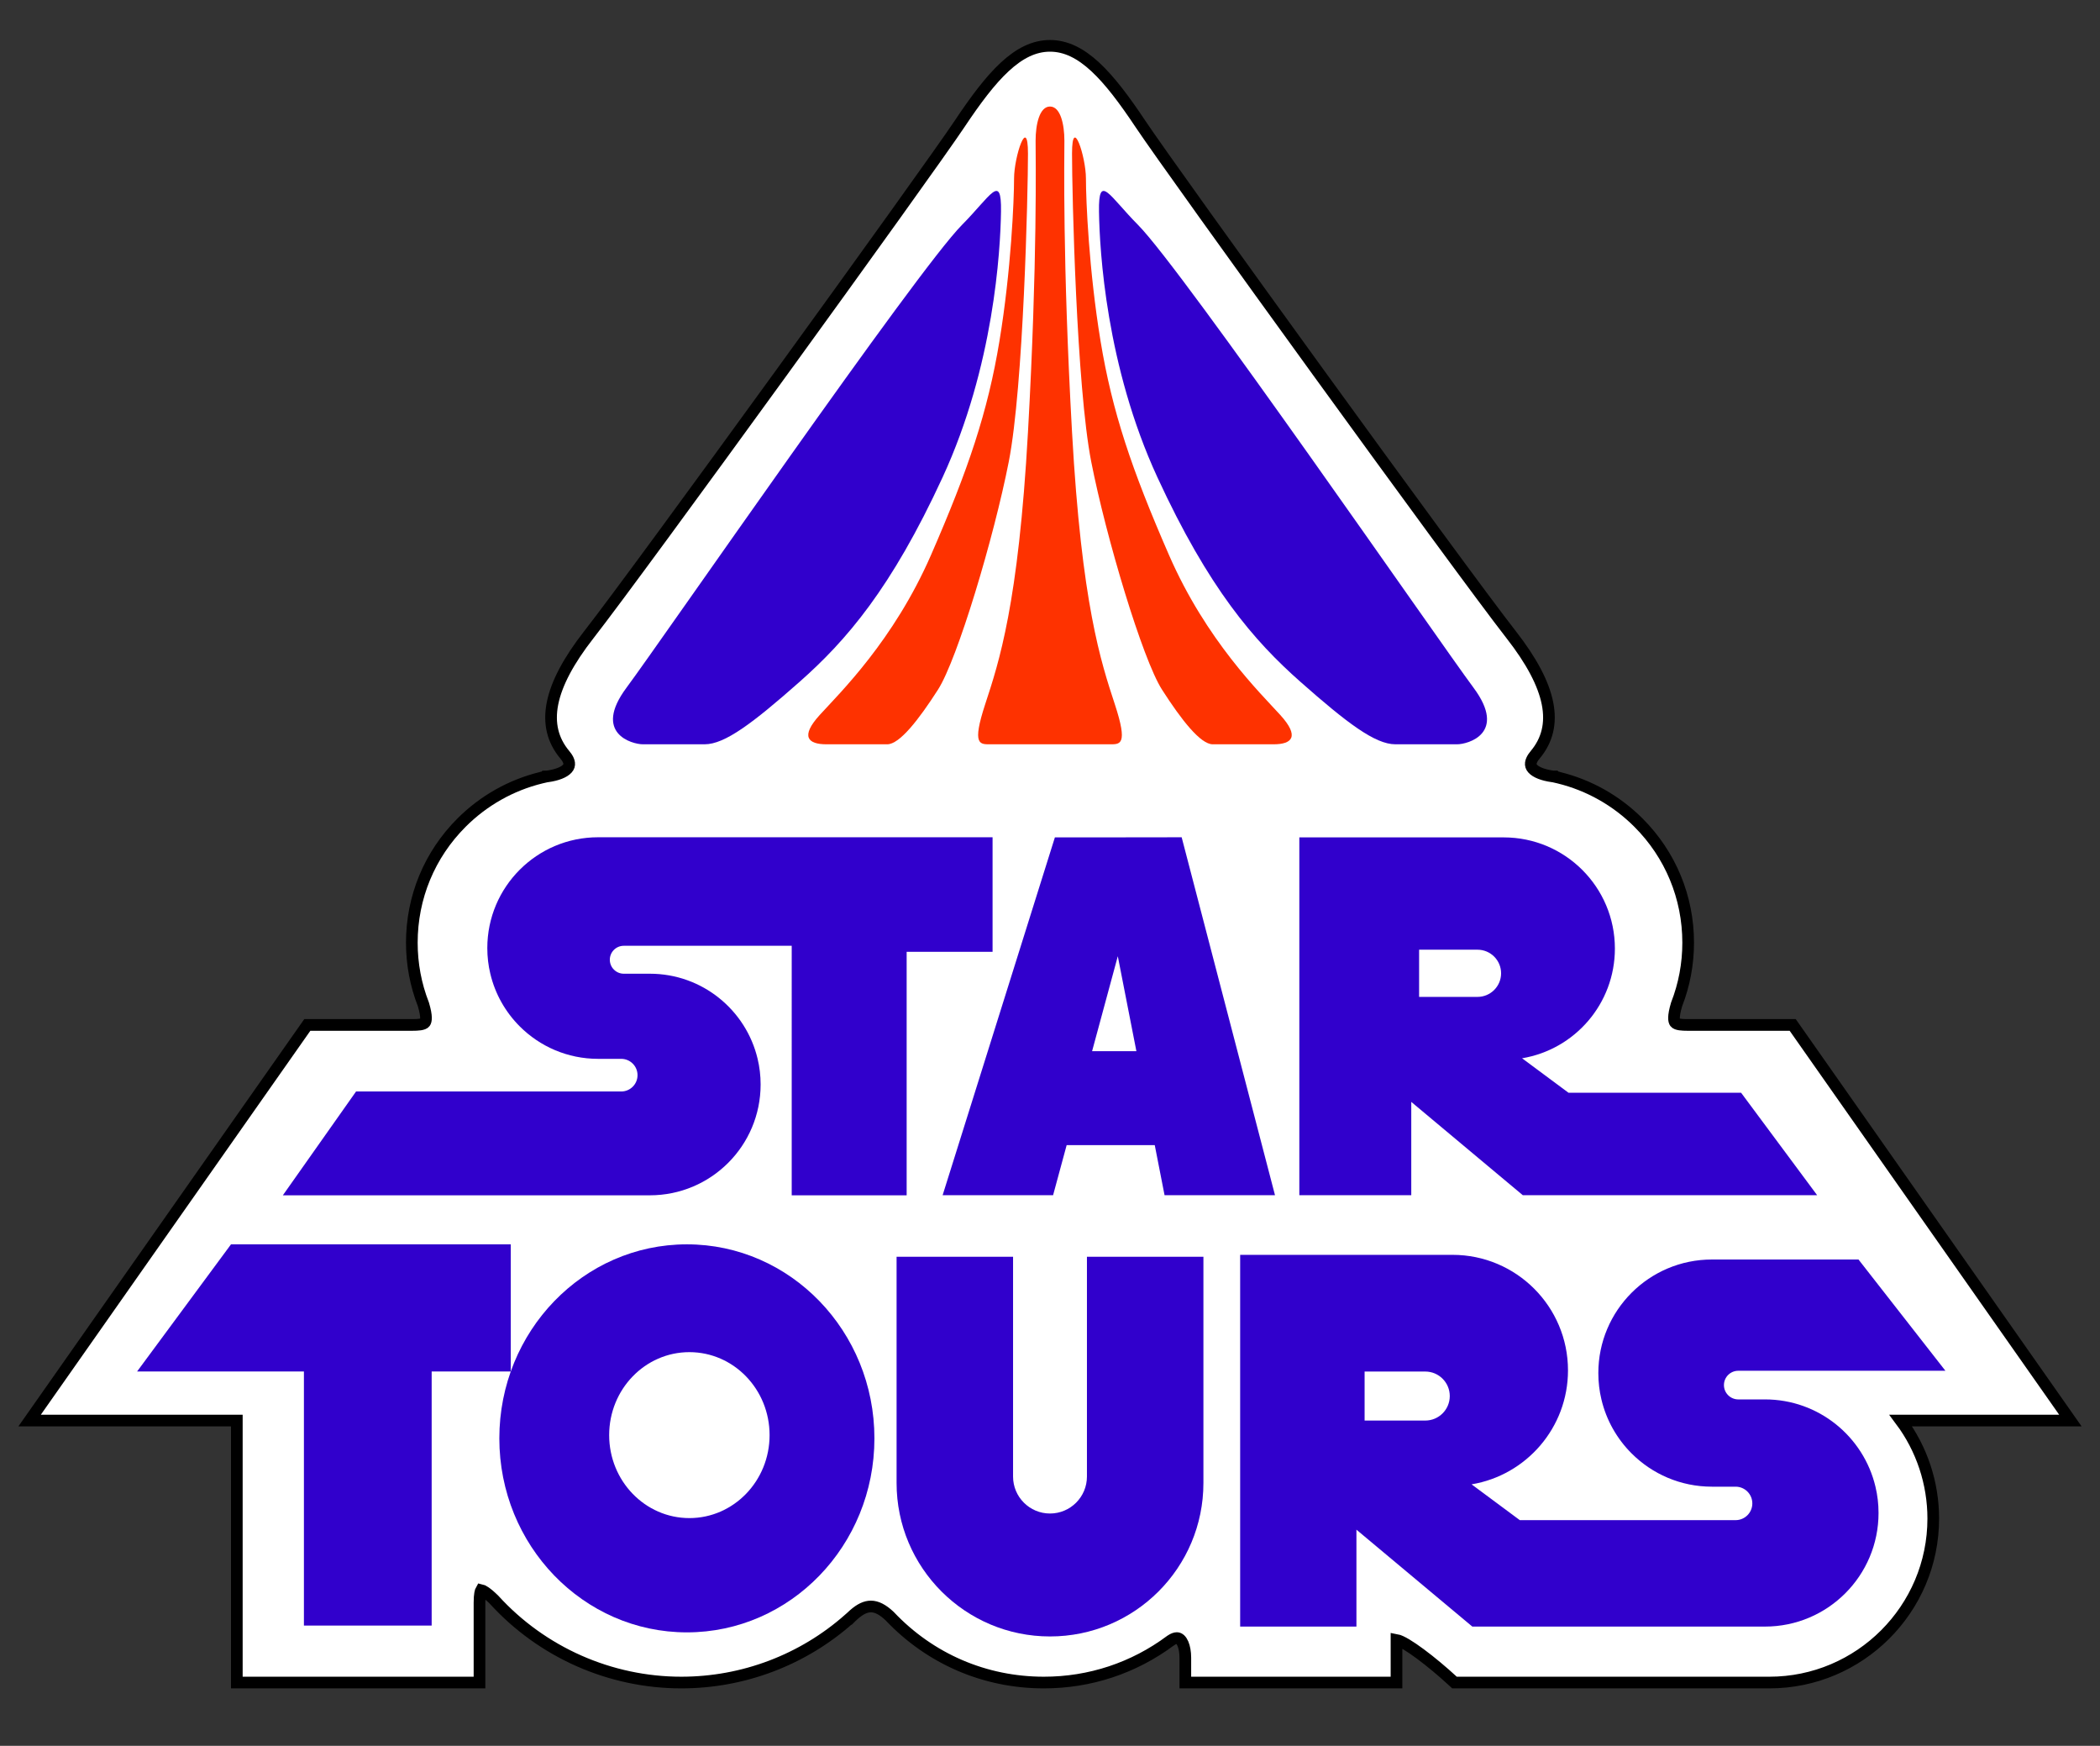
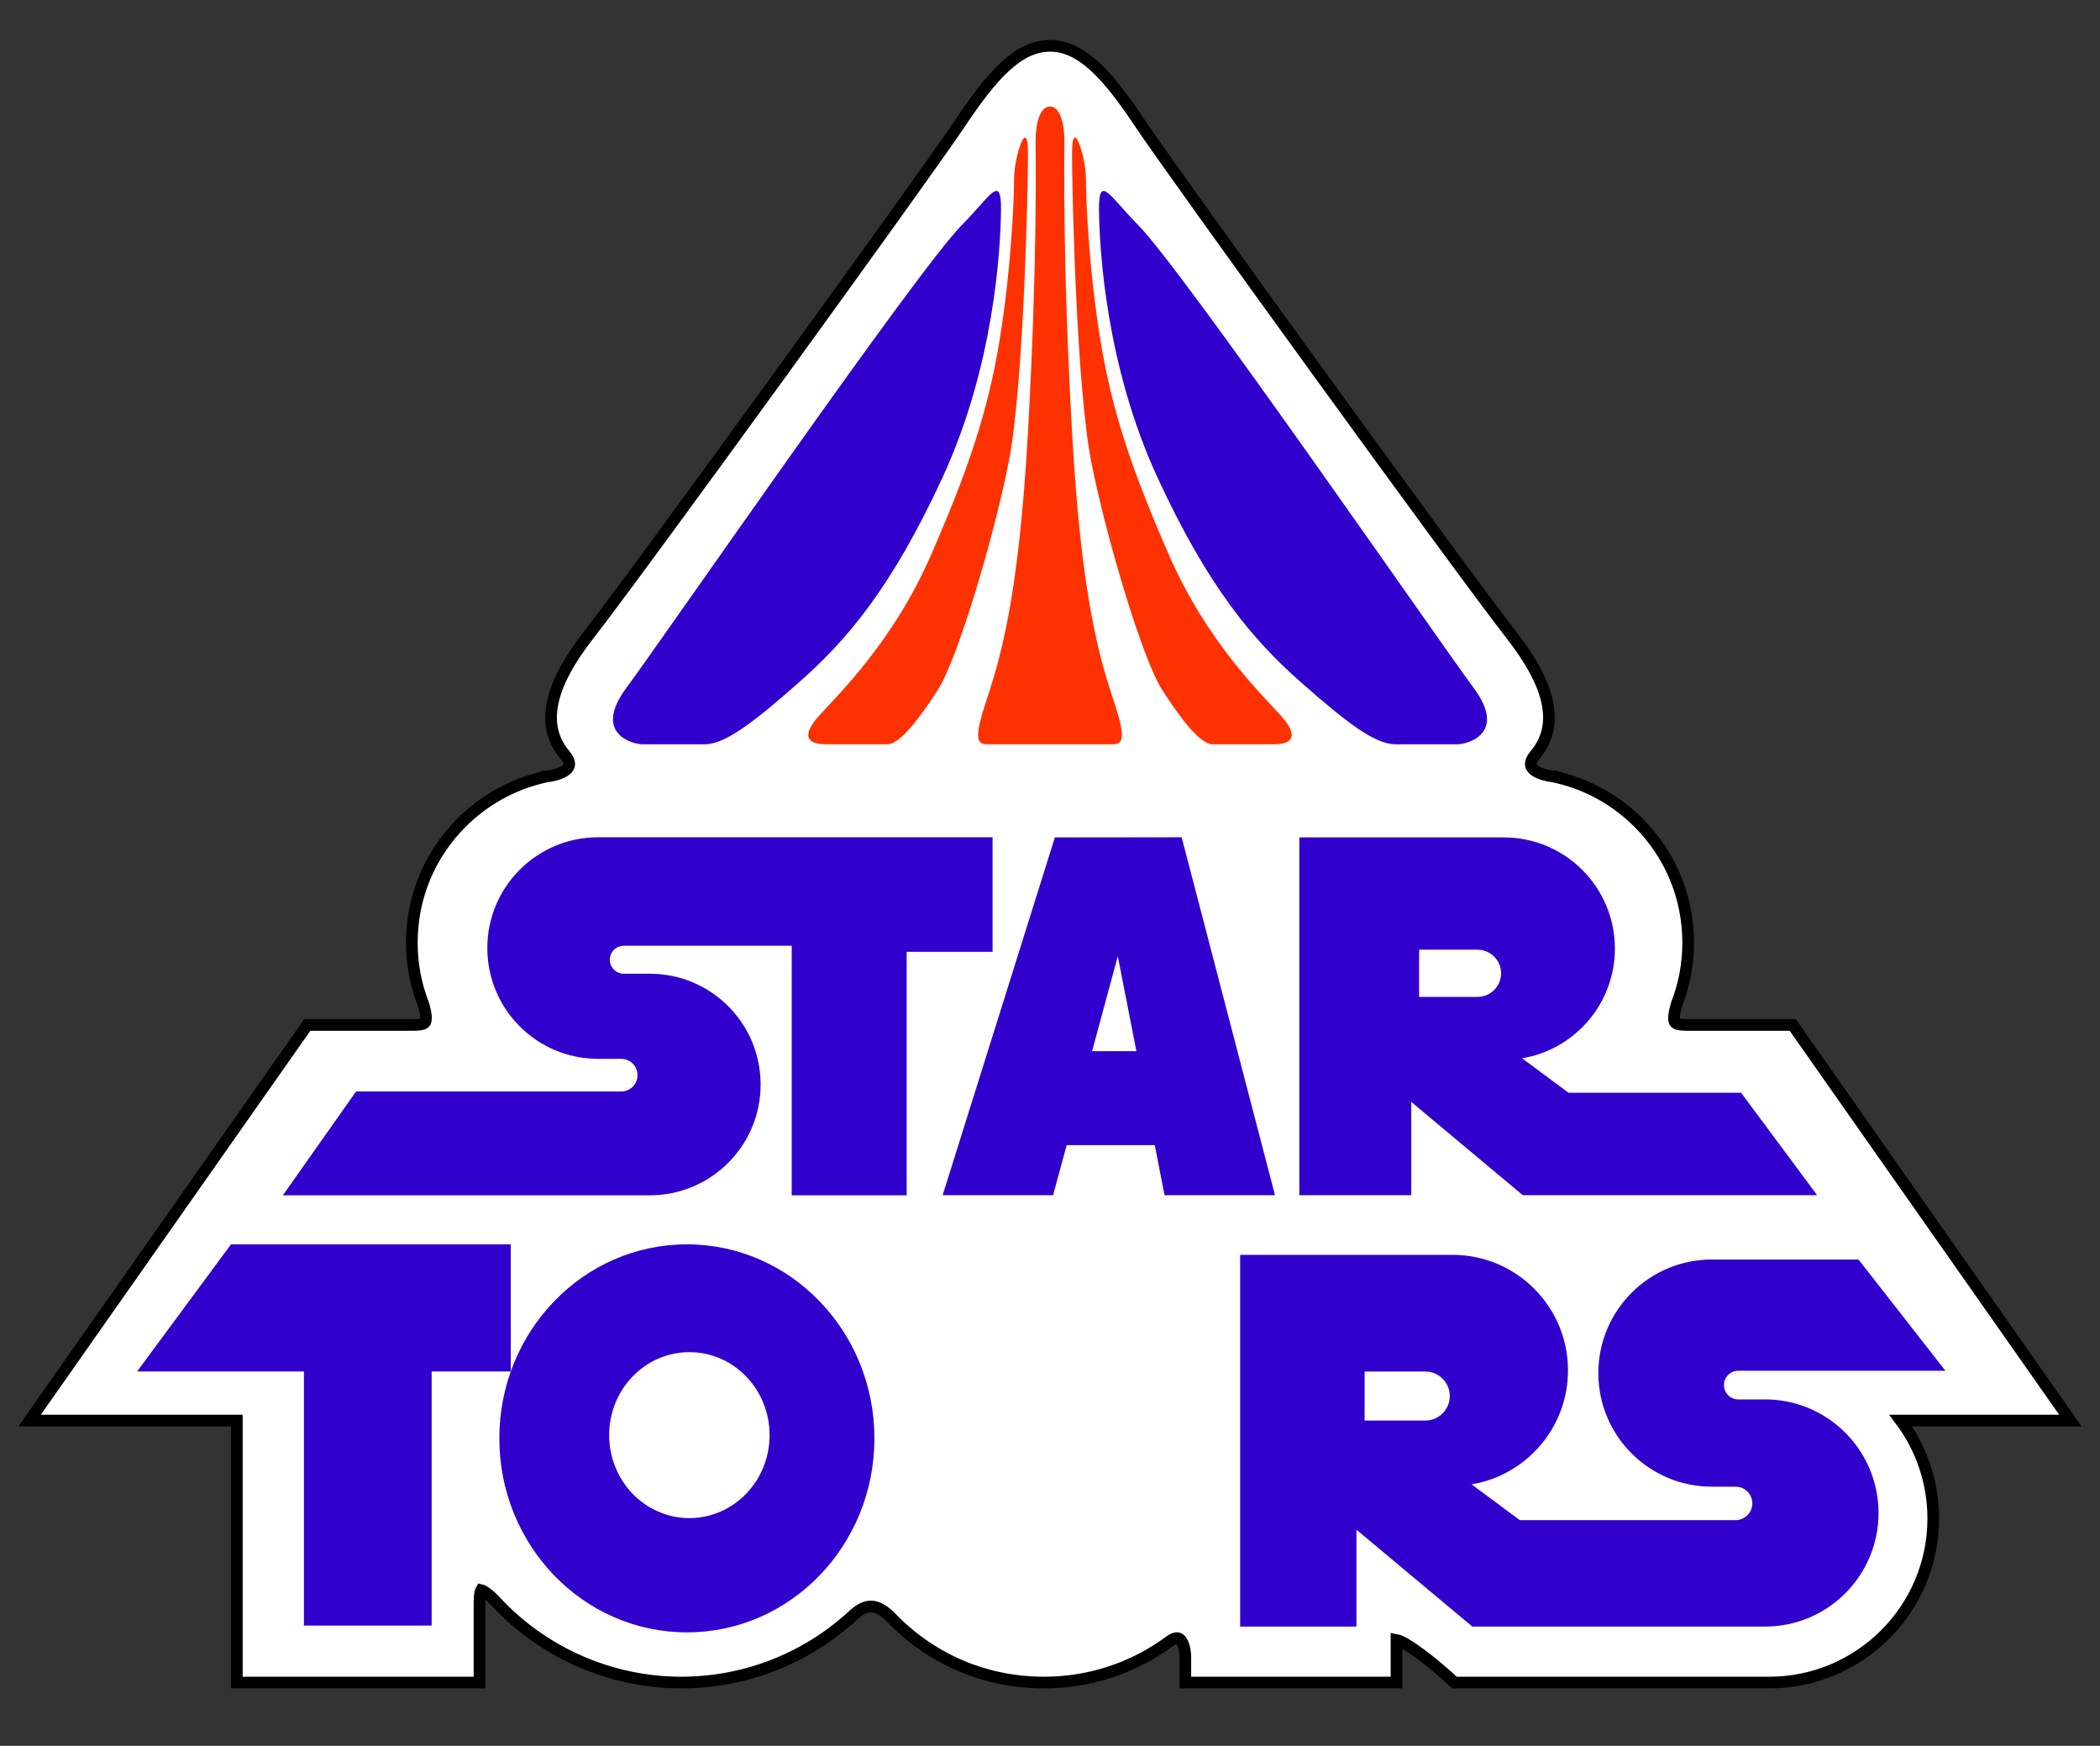
<svg xmlns="http://www.w3.org/2000/svg" width="900" height="748" viewBox="0 0 900 748">
  <rect x="0" y="0" width="900" height="748" fill="#333333" stroke="none" />
  <path id="background" fill="#FFF" stroke="#000" stroke-width="5" stroke-miterlimit="10" d="M623.353,720.892l-0.719-0.663c-8.801-8.129-20.204-16.875-24.134-17.59v18.253H508v-10.63   c0-4.801-1.556-8.422-3.618-8.422c-0.681,0-1.529,0.316-2.462,0.918l-0.109,0.109l-0.178,0.09   c-15.774,11.734-34.529,17.935-54.253,17.935c-25.25,0-48.71-10.097-66.072-28.435c-0.045-0.04-0.09-0.082-0.136-0.128   c-2.857-2.693-5.469-4.027-7.932-4.027c-2.275,0-4.599,1.111-7.309,3.495l-0.168,0.148c-0.255,0.22-0.5,0.458-0.755,0.704   l-0.075,0.072l-0.081,0.066c-0.037,0.032-0.852,0.846-0.852,0.846l-0.088,0.002c-19.846,17.584-45.344,27.256-71.912,27.256   c-30.489,0-59.741-12.938-80.266-35.5c-3.511-3.442-5.06-4.035-5.534-4.136c-0.215,0.371-0.701,1.634-0.701,5.466v34.17h-104   v-112.25H12.69l119.011-169.5h45.049c2.276,0,4.696-0.125,5.385-1.053c0.439-0.591,0.934-2.384-0.68-7.755   c-3.289-8.423-4.956-17.318-4.956-26.442c0-19.438,7.569-37.706,21.313-51.438c9.419-9.419,21.197-16.065,34.062-19.223   l0.288-0.094l0.105-0.001c0.353-0.084,0.707-0.166,1.062-0.245l0.212-0.209l0.889-0.009c1.141-0.155,2.194-0.352,3.132-0.586   c3.452-0.858,5.732-2.284,6.26-3.913c0.521-1.607-0.656-3.47-1.735-4.75c-10.45-12.43-7.09-29.271,10.272-51.49   c22.074-28.239,144.98-197.984,158.89-218.848c13.765-20.647,25.048-33.443,38.75-33.443c13.702,0,24.985,12.796,38.75,33.443   c13.909,20.864,136.815,190.609,158.89,218.847c17.361,22.219,20.722,39.061,10.273,51.488c-1.08,1.283-2.258,3.146-1.736,4.753   c0.528,1.629,2.809,3.055,6.257,3.912c0.938,0.234,1.986,0.431,3.122,0.586h0.902l0.221,0.222   c0.347,0.077,0.692,0.156,1.037,0.238h0.097l0.305,0.097c12.869,3.156,24.648,9.803,34.07,19.226   c13.743,13.732,21.313,32,21.313,51.438c0,9.124-1.667,18.02-4.955,26.442c-1.614,5.371-1.12,7.164-0.681,7.755   c0.689,0.928,3.109,1.053,5.386,1.053h45.05l119.01,169.5h-72.7c9.017,12.08,13.931,26.802,13.931,42   c0,38.736-31.514,70.25-70.25,70.25H623.353z" />
  <g id="top">
    <path fill="#3100CC" d="M412.25,96.392c12.359-12.465,17-22.5,16.75-5.75s-3.028,66.167-25.014,113.833s-41.319,70-61.319,87.667    s-32,26.752-40.667,26.752s-22,0-26.5,0s-21.626-4.613-7-24.252C283.166,274.949,392.833,115.976,412.25,96.392z" />
    <path fill="#FE3200" d="M354.167,318.895c-7.833,0-11.333-3.252-2.833-12.585S383,274.475,399,237.809s24.333-61.333,29.333-91.667    s6.267-60.333,6.267-69.667s5.96-27.5,5.96-10.667s-1.894,99.667-8.227,132s-22,84.667-30.333,97.667s-16.5,23.419-21.75,23.419    S354.167,318.895,354.167,318.895z" />
    <path fill="#FE3200" d="M475.38,318.892h-50.76c-4.62,0-8.24,0.63-2.37-17.25s14.2-42.83,18.31-116.5s3.27-117.83,3.27-124.83    s1.67-14.67,6.17-14.67s6.17,7.67,6.17,14.67s-0.84,51.16,3.271,124.83c4.109,73.67,12.439,98.62,18.31,116.5    C483.63,319.522,480,318.892,475.38,318.892z" />
    <path fill="#FE3200" d="M545.834,318.895c7.834,0,11.334-3.252,2.834-12.585s-31.667-31.834-47.667-68.5    s-24.334-61.333-29.334-91.667S465.4,85.809,465.4,76.476s-5.96-27.5-5.96-10.667s1.894,99.667,8.227,132    c6.334,32.333,22.001,84.667,30.334,97.667s16.5,23.419,21.75,23.419S545.834,318.895,545.834,318.895z" />
    <path fill="#3100CC" d="M487.751,96.392c-12.359-12.465-17-22.5-16.75-5.75s3.028,66.167,25.015,113.833    c21.985,47.667,41.318,70,61.318,87.667s32,26.752,40.667,26.752s22,0,26.5,0s21.626-4.613,7-24.252    C616.835,274.949,507.168,115.976,487.751,96.392z" />
  </g>
  <g id="star" fill="#3100CC">
    <path id="st" d="M425.388,358.728v49.092h-36.822v104.312h-49.259V405.225h-71.966c-3.307,0-5.989,2.673-5.989,5.979    c0,1.658,0.673,3.151,1.755,4.233c1.083,1.083,2.585,1.756,4.233,1.756h11.178c22.425,0,41.221,15.558,46.176,36.471    c0.849,3.531,1.287,7.208,1.287,10.992c0,26.221-21.254,47.475-47.463,47.475H121.224l31.37-44.479h113.636    c3.862,0,6.994-3.131,6.994-6.994c0-1.931-0.78-3.677-2.049-4.945c-1.268-1.268-3.014-2.048-4.945-2.048h-9.911    c-13.109,0-24.98-5.316-33.564-13.899c-6.115-6.106-10.563-13.87-12.622-22.571c-0.849-3.521-1.288-7.209-1.288-10.993    c0-26.219,21.254-47.473,47.473-47.473H425.388z" />
-     <path id="a" d="M506.426,358.732l-37.33,0.05h-17l-48.11,153.3h47.34l5.81-21.44h37.76l4.2,21.44h47.33L506.426,358.732z    M468.036,450.392l11.02-40.7l7.97,40.7H468.036z" />
+     <path id="a" d="M506.426,358.732l-37.33,0.05h-17l-48.11,153.3h47.34l5.81-21.44h37.76l4.2,21.44h47.33L506.426,358.732z    M468.036,450.392l11.02-40.7l7.97,40.7H468.036" />
    <path id="r" d="M746.186,468.192h-73.97l-19.9-14.77c22.58-3.75,39.78-23.37,39.78-47c0-26.311-21.33-47.64-47.65-47.64    h-87.59v153.3h47.971v-39.971l36.729,30.721l11.07,9.25h126.149L746.186,468.192z M633.216,427.123h-25.03v-20.221h25.03    c5.58,0,10.11,4.53,10.11,10.11S638.796,427.123,633.216,427.123z" />
  </g>
  <g id="tours" fill="#3100CC">
    <polygon id="t" points="218.9,533.142 218.9,587.623 185,587.623 185,696.472 130.25,696.472 130.25,587.623     58.75,587.623 99,533.142" />
    <path id="o" d="M294.38,533.142c-44.39,0-80.38,37.22-80.38,83.12c0,45.91,35.99,83.13,80.38,83.13    c44.38,0,80.37-37.22,80.37-83.13C374.75,570.362,338.76,533.142,294.38,533.142z M295.45,650.432    c-18.99,0-34.38-15.92-34.38-35.55c0-19.641,15.39-35.55,34.38-35.55c18.98,0,34.37,15.909,34.37,35.55    C329.82,634.512,314.43,650.432,295.45,650.432z" />
-     <path id="u" d="M515.75,538.472v96.92c0,36.31-29.44,65.75-65.75,65.75c-18.16,0-34.59-7.36-46.49-19.26    c-11.9-11.9-19.26-28.34-19.26-46.49v-96.92h49.92v94.17c0,4.37,1.77,8.33,4.64,11.19c2.86,2.869,6.82,4.64,11.19,4.64    c8.74,0,15.83-7.09,15.83-15.83v-94.17H515.75z" />
    <path id="rs" d="M756.43,599.583h-11.46c-1.689,0-3.229-0.69-4.34-1.801c-1.11-1.109-1.8-2.64-1.8-4.34    c0-3.39,2.75-6.13,6.14-6.13h88.78l-37.25-47.67h-62.83c-26.88,0-48.67,21.79-48.67,48.67c0,3.88,0.45,7.66,1.32,11.271    c2.109,8.92,6.67,16.88,12.939,23.14c8.8,8.8,20.971,14.25,34.41,14.25h10.16c1.979,0,3.77,0.8,5.07,2.1    c1.3,1.301,2.1,3.09,2.1,5.07c0,3.96-3.21,7.17-7.17,7.17h-92.48l-20.67-15.34c23.45-3.9,41.32-24.28,41.32-48.83    c0-27.34-22.16-49.5-49.5-49.5h-91v159.27h49.83v-41.52l38.17,31.91l11.5,9.609h125.43c26.87,0,48.66-21.789,48.66-48.67    c0-3.88-0.45-7.649-1.32-11.27C798.69,615.532,779.42,599.583,756.43,599.583z M610.83,608.642h-26v-21h26    c5.8,0,10.5,4.7,10.5,10.5S616.63,608.642,610.83,608.642z" />
  </g>
</svg>